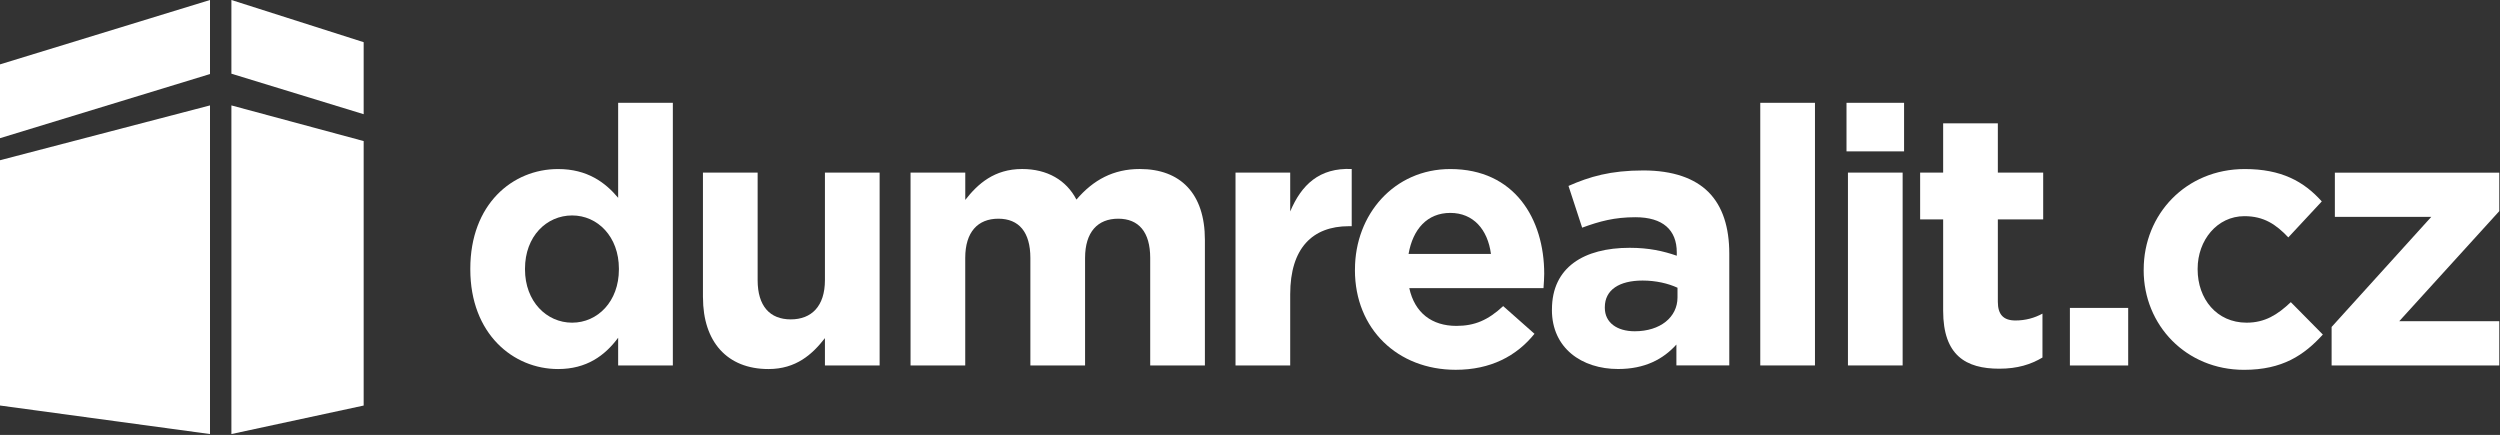
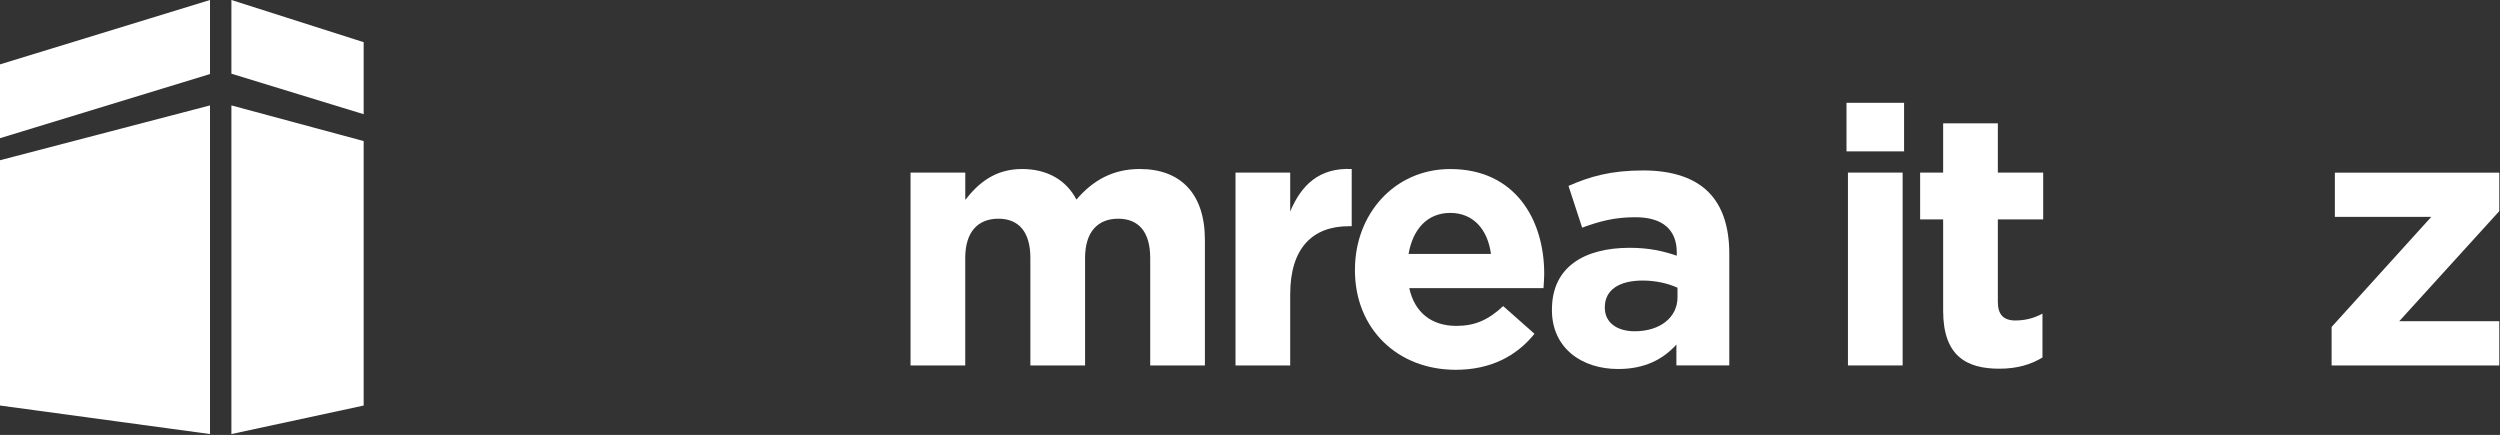
<svg xmlns="http://www.w3.org/2000/svg" width="730" height="127" viewBox="0 0 730 127" fill="none">
  <rect x="0" y="0" width="730" height="127" fill="#333333" stroke="none" />
  <g clip-path="url(#clip0_2225_339)">
    <path fill-rule="evenodd" clip-rule="evenodd" d="M61.32 30.78V126.74L0 118.41V46.79L61.32 30.78Z" fill="white" />
    <path fill-rule="evenodd" clip-rule="evenodd" d="M0 18.8L61.32 0V21.62L0 40.35V18.8Z" fill="white" />
    <path fill-rule="evenodd" clip-rule="evenodd" d="M106.19 41.19V118.42L67.57 126.74V30.78L106.19 41.19Z" fill="white" />
    <path fill-rule="evenodd" clip-rule="evenodd" d="M67.57 0L106.19 12.32V33.35L67.57 21.52V0Z" fill="white" />
    <path d="M360.77 50.4H376.74V61.75C380 53.98 385.25 48.93 394.7 49.35V66.05H393.86C383.25 66.05 376.74 72.46 376.74 85.91V106.71H360.77V50.4Z" fill="white" />
    <path d="M395.65 78.88V78.67C395.65 62.6 407.1 49.36 423.49 49.36C442.3 49.36 450.91 63.96 450.91 79.93C450.91 81.19 450.8 82.66 450.7 84.13H411.51C413.09 91.38 418.13 95.16 425.27 95.16C430.63 95.16 434.51 93.48 438.93 89.38L448.07 97.47C442.82 103.98 435.25 107.98 425.06 107.98C408.15 107.98 395.64 96.11 395.64 78.88M435.36 74.15C434.41 67.01 430.21 62.17 423.49 62.17C416.77 62.17 412.56 66.9 411.3 74.15H435.36Z" fill="white" />
    <path d="M453.17 90.54V90.33C453.17 78.04 462.52 72.36 475.86 72.36C481.53 72.36 485.63 73.3 489.62 74.67V73.72C489.62 67.1 485.52 63.43 477.54 63.43C471.45 63.43 467.14 64.59 461.99 66.48L458 54.29C464.2 51.56 470.29 49.77 479.85 49.77C488.57 49.77 494.87 52.08 498.86 56.07C503.06 60.27 504.95 66.47 504.95 74.03V106.7H489.51V100.61C485.62 104.92 480.26 107.75 472.49 107.75C461.88 107.75 453.16 101.66 453.16 90.52M489.83 86.86V84.02C487.1 82.76 483.53 81.92 479.64 81.92C472.81 81.92 468.61 84.65 468.61 89.69V89.9C468.61 94.21 472.18 96.73 477.33 96.73C484.79 96.73 489.83 92.63 489.83 86.85" fill="white" />
-     <path d="M529.97 30.02H514V106.71H529.97V30.02Z" fill="white" />
    <path d="M539.18 30.02H555.99V44.2H539.18V30.02ZM539.6 50.4H555.57V106.71H539.6V50.4Z" fill="white" />
    <path d="M567.4 90.75V64.06H560.68V50.4H567.4V36.01H583.37V50.4H596.61V64.06H583.37V88.12C583.37 91.8 584.95 93.58 588.52 93.58C591.46 93.58 594.09 92.84 596.4 91.58V104.4C593.04 106.4 589.15 107.66 583.79 107.66C574.02 107.66 567.4 103.77 567.4 90.75Z" fill="white" />
-     <path d="M137.33 78.67V78.46C137.33 59.65 149.62 49.36 162.96 49.36C171.47 49.36 176.72 53.25 180.5 57.76V30.02H196.47V106.71H180.5V98.62C176.61 103.87 171.26 107.76 162.96 107.76C149.83 107.76 137.33 97.46 137.33 78.66M180.72 78.67V78.46C180.72 69.11 174.52 62.91 167.06 62.91C159.6 62.91 153.3 69 153.3 78.46V78.67C153.3 88.02 159.6 94.22 167.06 94.22C174.52 94.22 180.72 88.02 180.72 78.67Z" fill="white" />
-     <path d="M205.26 86.86V50.4H221.23V81.81C221.23 89.37 224.8 93.26 230.9 93.26C237 93.26 240.88 89.37 240.88 81.81V50.4H256.85V106.71H240.88V98.73C237.2 103.46 232.47 107.76 224.39 107.76C212.31 107.76 205.27 99.78 205.27 86.85" fill="white" />
    <path d="M265.89 50.4H281.86V58.38C285.54 53.65 290.37 49.35 298.46 49.35C305.81 49.35 311.38 52.61 314.32 58.28C319.26 52.5 325.14 49.35 332.81 49.35C344.68 49.35 351.83 56.49 351.83 70.05V106.72H335.86V75.31C335.86 67.75 332.5 63.86 326.51 63.86C320.52 63.86 316.84 67.75 316.84 75.31V106.72H300.87V75.31C300.87 67.75 297.51 63.86 291.52 63.86C285.53 63.86 281.85 67.75 281.85 75.31V106.72H265.88V50.41L265.89 50.4Z" fill="white" />
-     <path d="M621.43 89.91H604.41V106.72H621.43V89.91Z" fill="white" />
-     <path d="M625.96 78.88V78.67C625.96 62.6 638.25 49.36 655.48 49.36C666.09 49.36 672.71 52.93 677.96 58.82L668.19 69.32C664.62 65.54 661.05 63.12 655.37 63.12C647.39 63.12 641.71 70.16 641.71 78.46V78.67C641.71 87.28 647.28 94.22 656 94.22C661.36 94.22 665.03 91.91 668.92 88.23L678.27 97.69C672.81 103.68 666.5 107.99 655.26 107.99C638.34 107.99 625.95 94.96 625.95 78.89" fill="white" />
    <path d="M680.83 95.47L709.93 63.33H681.78V50.41H729.79V61.65L700.58 93.79H729.79V106.72H680.83V95.47Z" fill="white" />
  </g>
  <defs>
    <clipPath id="clip0_2225_339">
      <rect width="729.79" height="126.74" fill="white" />
    </clipPath>
  </defs>
</svg>